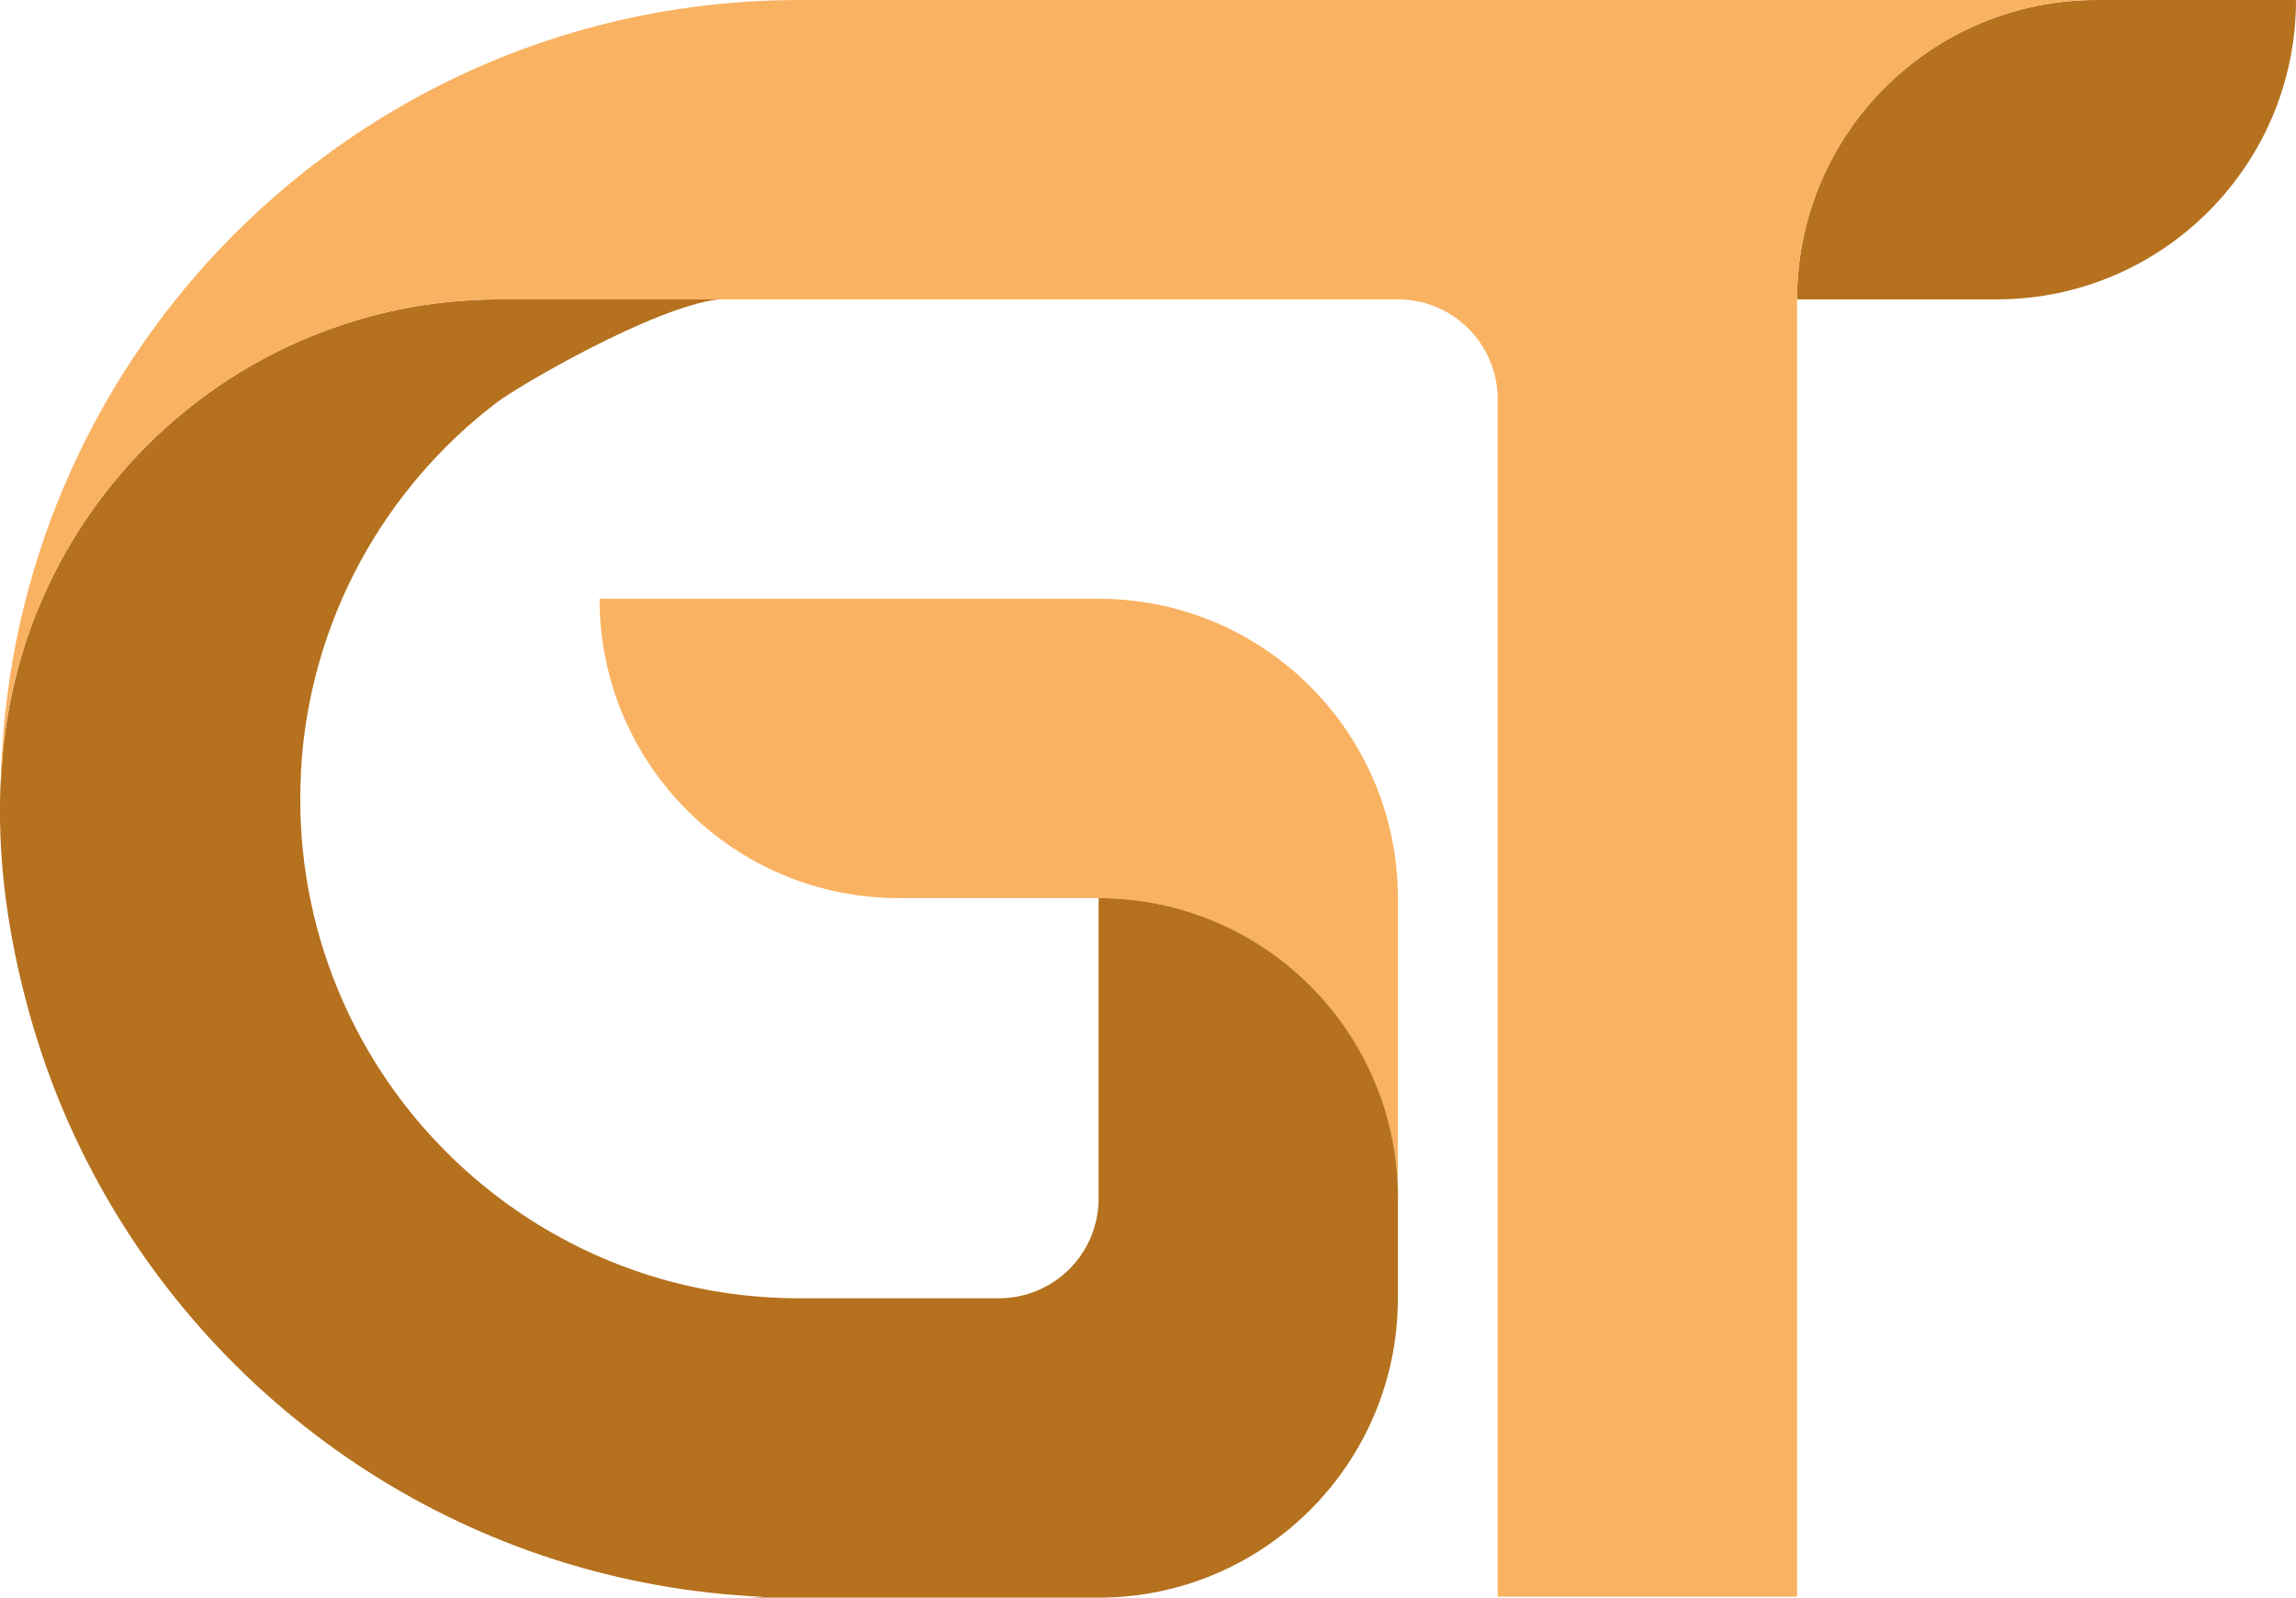
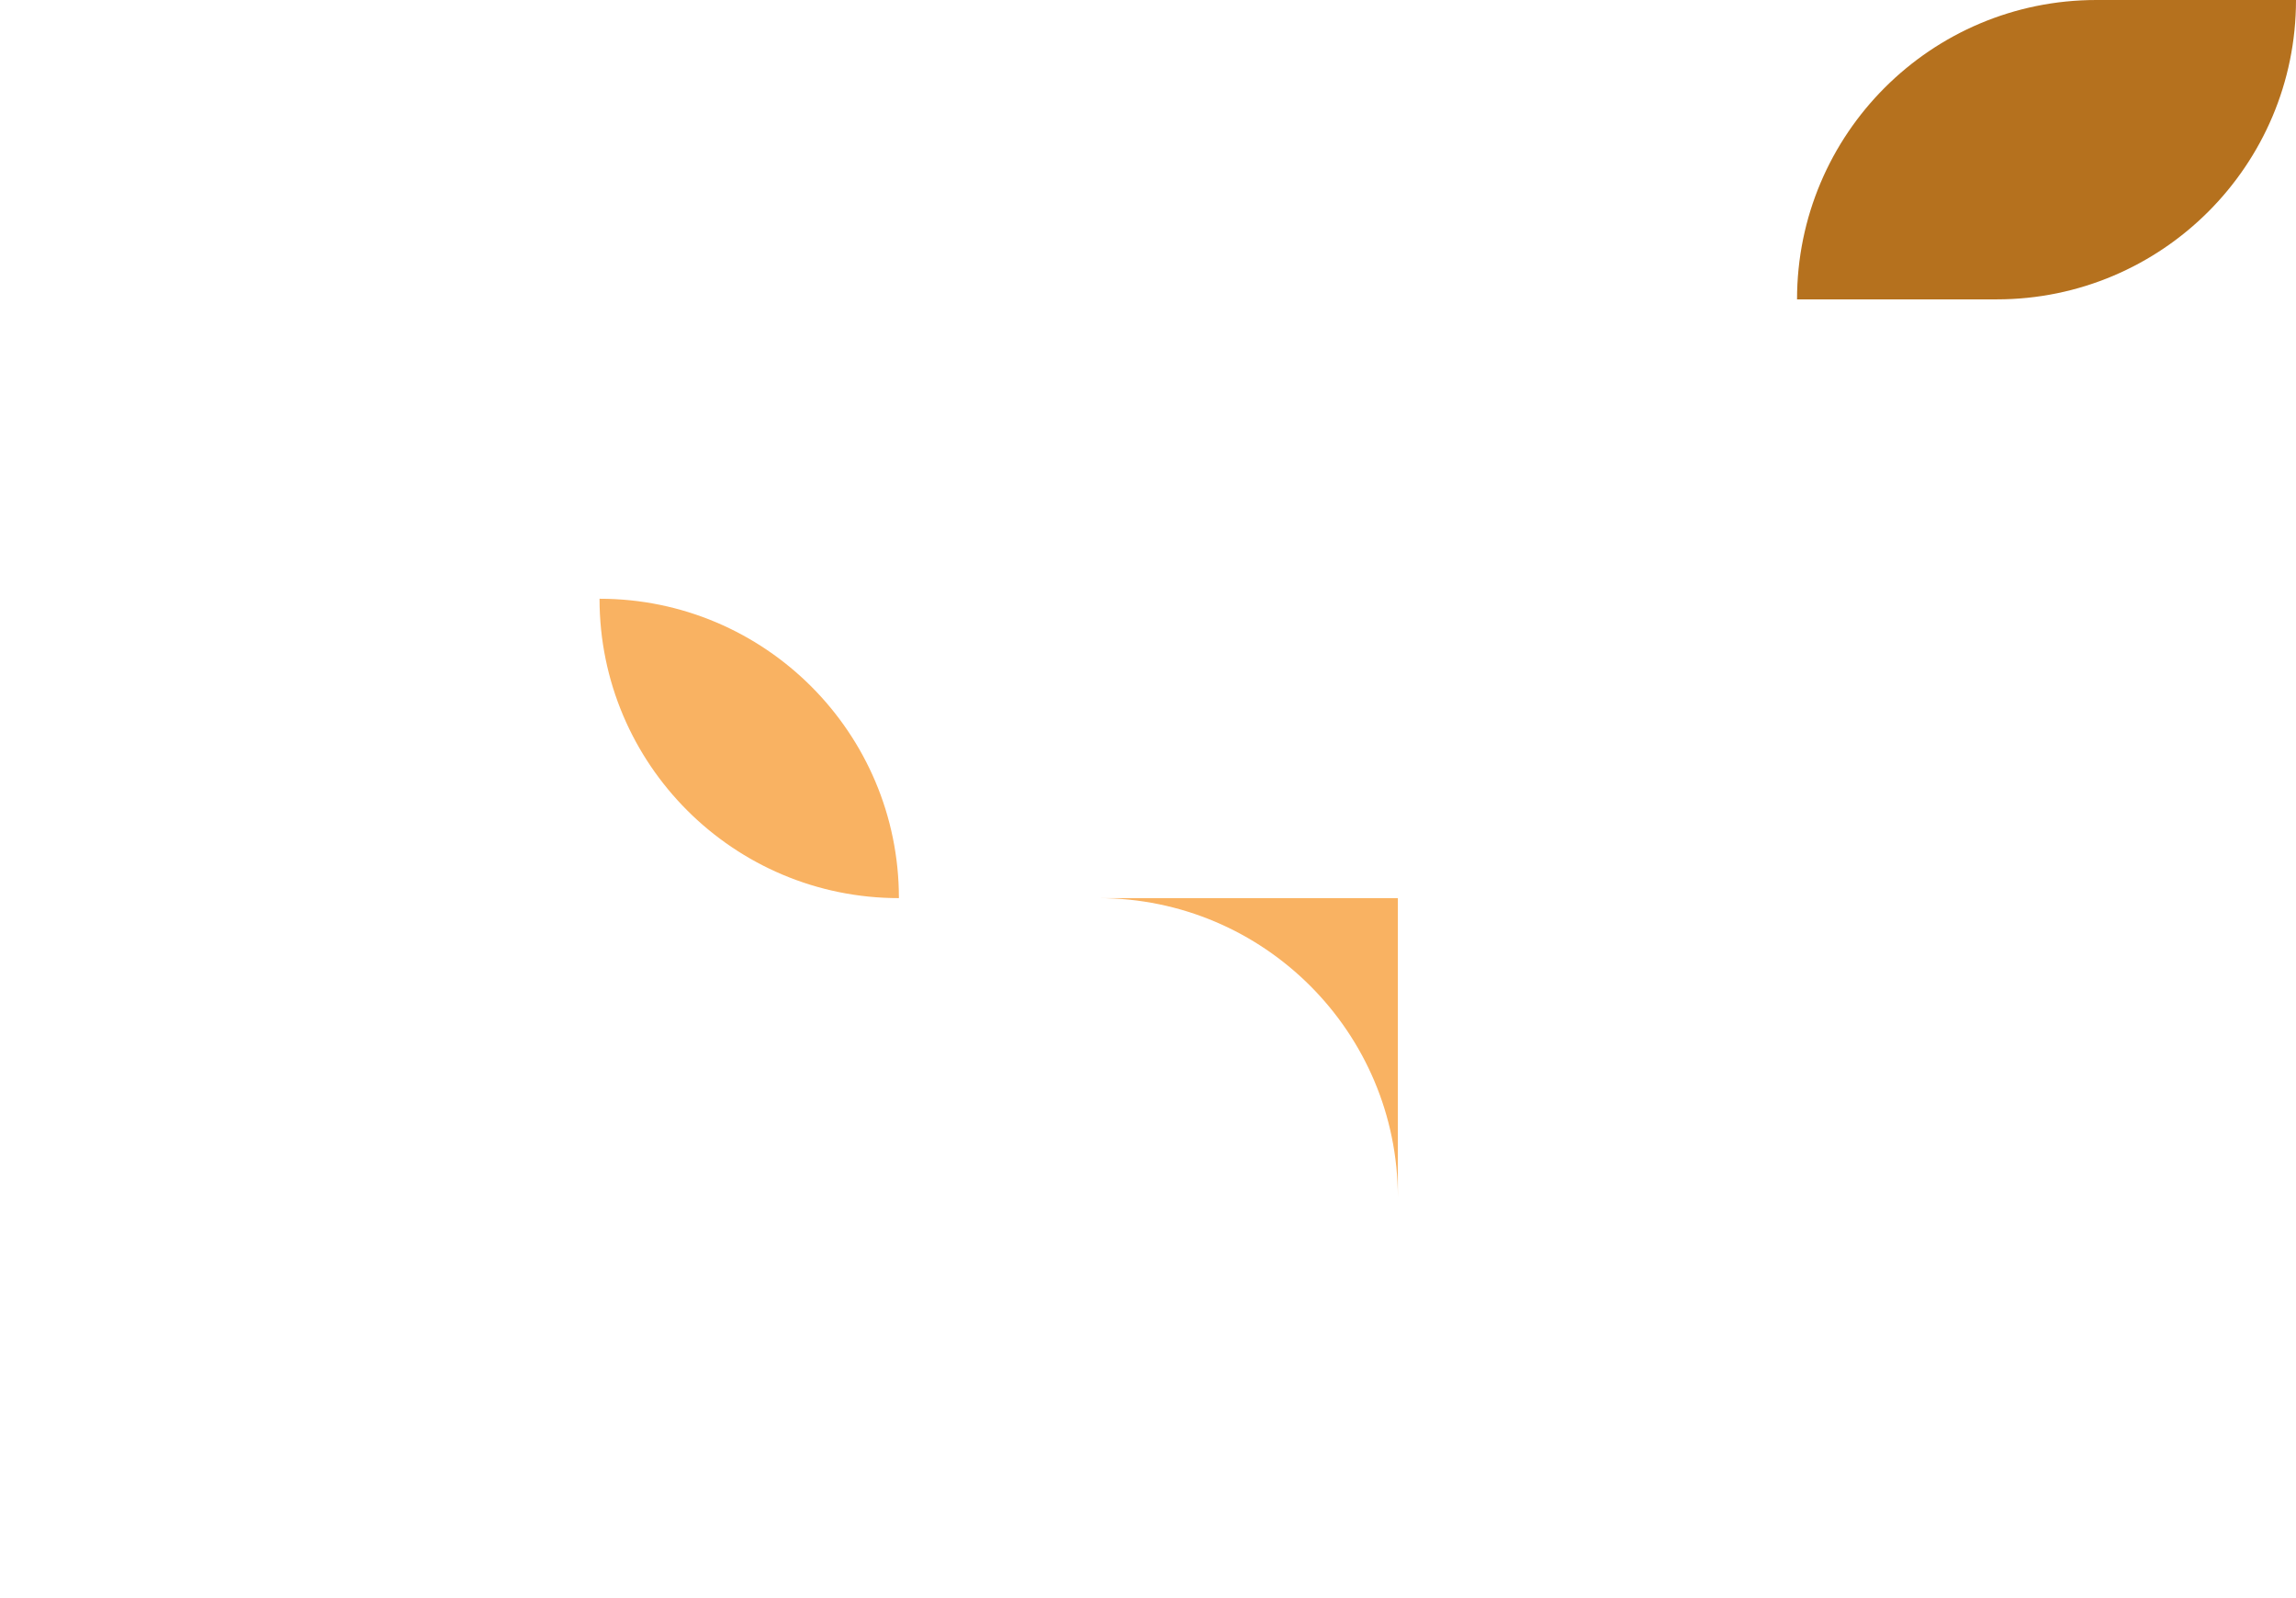
<svg xmlns="http://www.w3.org/2000/svg" id="Layer_2" data-name="Layer 2" viewBox="0 0 207.07 144.09">
  <defs>
    <style>
      .cls-1 {
        fill: #b5711e;
      }

      .cls-2 {
        fill: #f9b262;
      }
    </style>
  </defs>
  <g id="OBJECTS">
    <g>
-       <path class="cls-2" d="M126.07,81v27c0-14.91-12.09-27-27-27h-18c-14.91,0-27-12.09-27-27h45c14.91,0,27,12.09,27,27Z" />
-       <path class="cls-1" d="M126.07,108v9.09c0,14.91-12.09,27-27,27h-31.94c.61,0,1.21-.03,1.81-.07-26.29-1.12-48.99-16.34-60.6-38.32-2.16-4.07-3.93-8.37-5.27-12.86-3.62-12.11-4.59-25.31.1-37.28.21-.52.42-1.04.65-1.56,5.21-11.92,15.43-21.15,28-25.01,4.19-1.3,8.64-1.99,13.25-1.99h19.72c-5.84.69-18.01,7.79-19.99,9.3-10.16,7.74-16.92,19.72-17.66,33.29,0,.09,0,.19,0,.29-.04.73-.06,1.47-.06,2.21,0,6.4,1.34,12.48,3.75,18,6.94,15.89,22.8,27,41.25,27h18c4.97,0,9-4.03,9-9v-27.09c14.91,0,27,12.09,27,27Z" />
+       <path class="cls-2" d="M126.07,81v27c0-14.91-12.09-27-27-27h-18c-14.91,0-27-12.09-27-27c14.91,0,27,12.09,27,27Z" />
      <path class="cls-1" d="M207.07,0c0,14.91-12.09,27-27,27h-18c0-14.91,12.09-27,27-27h18Z" />
-       <path class="cls-2" d="M189.07,0c-14.91,0-27,12.09-27,27v117h-27V36c0-4.97-4.03-9-9-9H45.07c-4.61,0-9.06.69-13.25,1.99-12.57,3.86-22.79,13.09-28,25.01-1.83,4.2-3.05,8.72-3.52,13.45v.03c-.11,1.09-.18,2.2-.21,3.32,0-.43,0-.86.02-1.3.02-.54.04-1.07.07-1.61v-.03c1.04-18.23,8.86-34.65,20.98-46.77C34.19,8.06,52.19,0,72.07,0h117Z" />
-       <path class="cls-2" d="M.3,67.48c-.11,1.09-.18,2.2-.21,3.32,0-.43,0-.86.02-1.3.02-.54.04-1.07.07-1.61.01.02.01.05.01.08.04-.22.07-.38.11-.49Z" />
    </g>
  </g>
</svg>